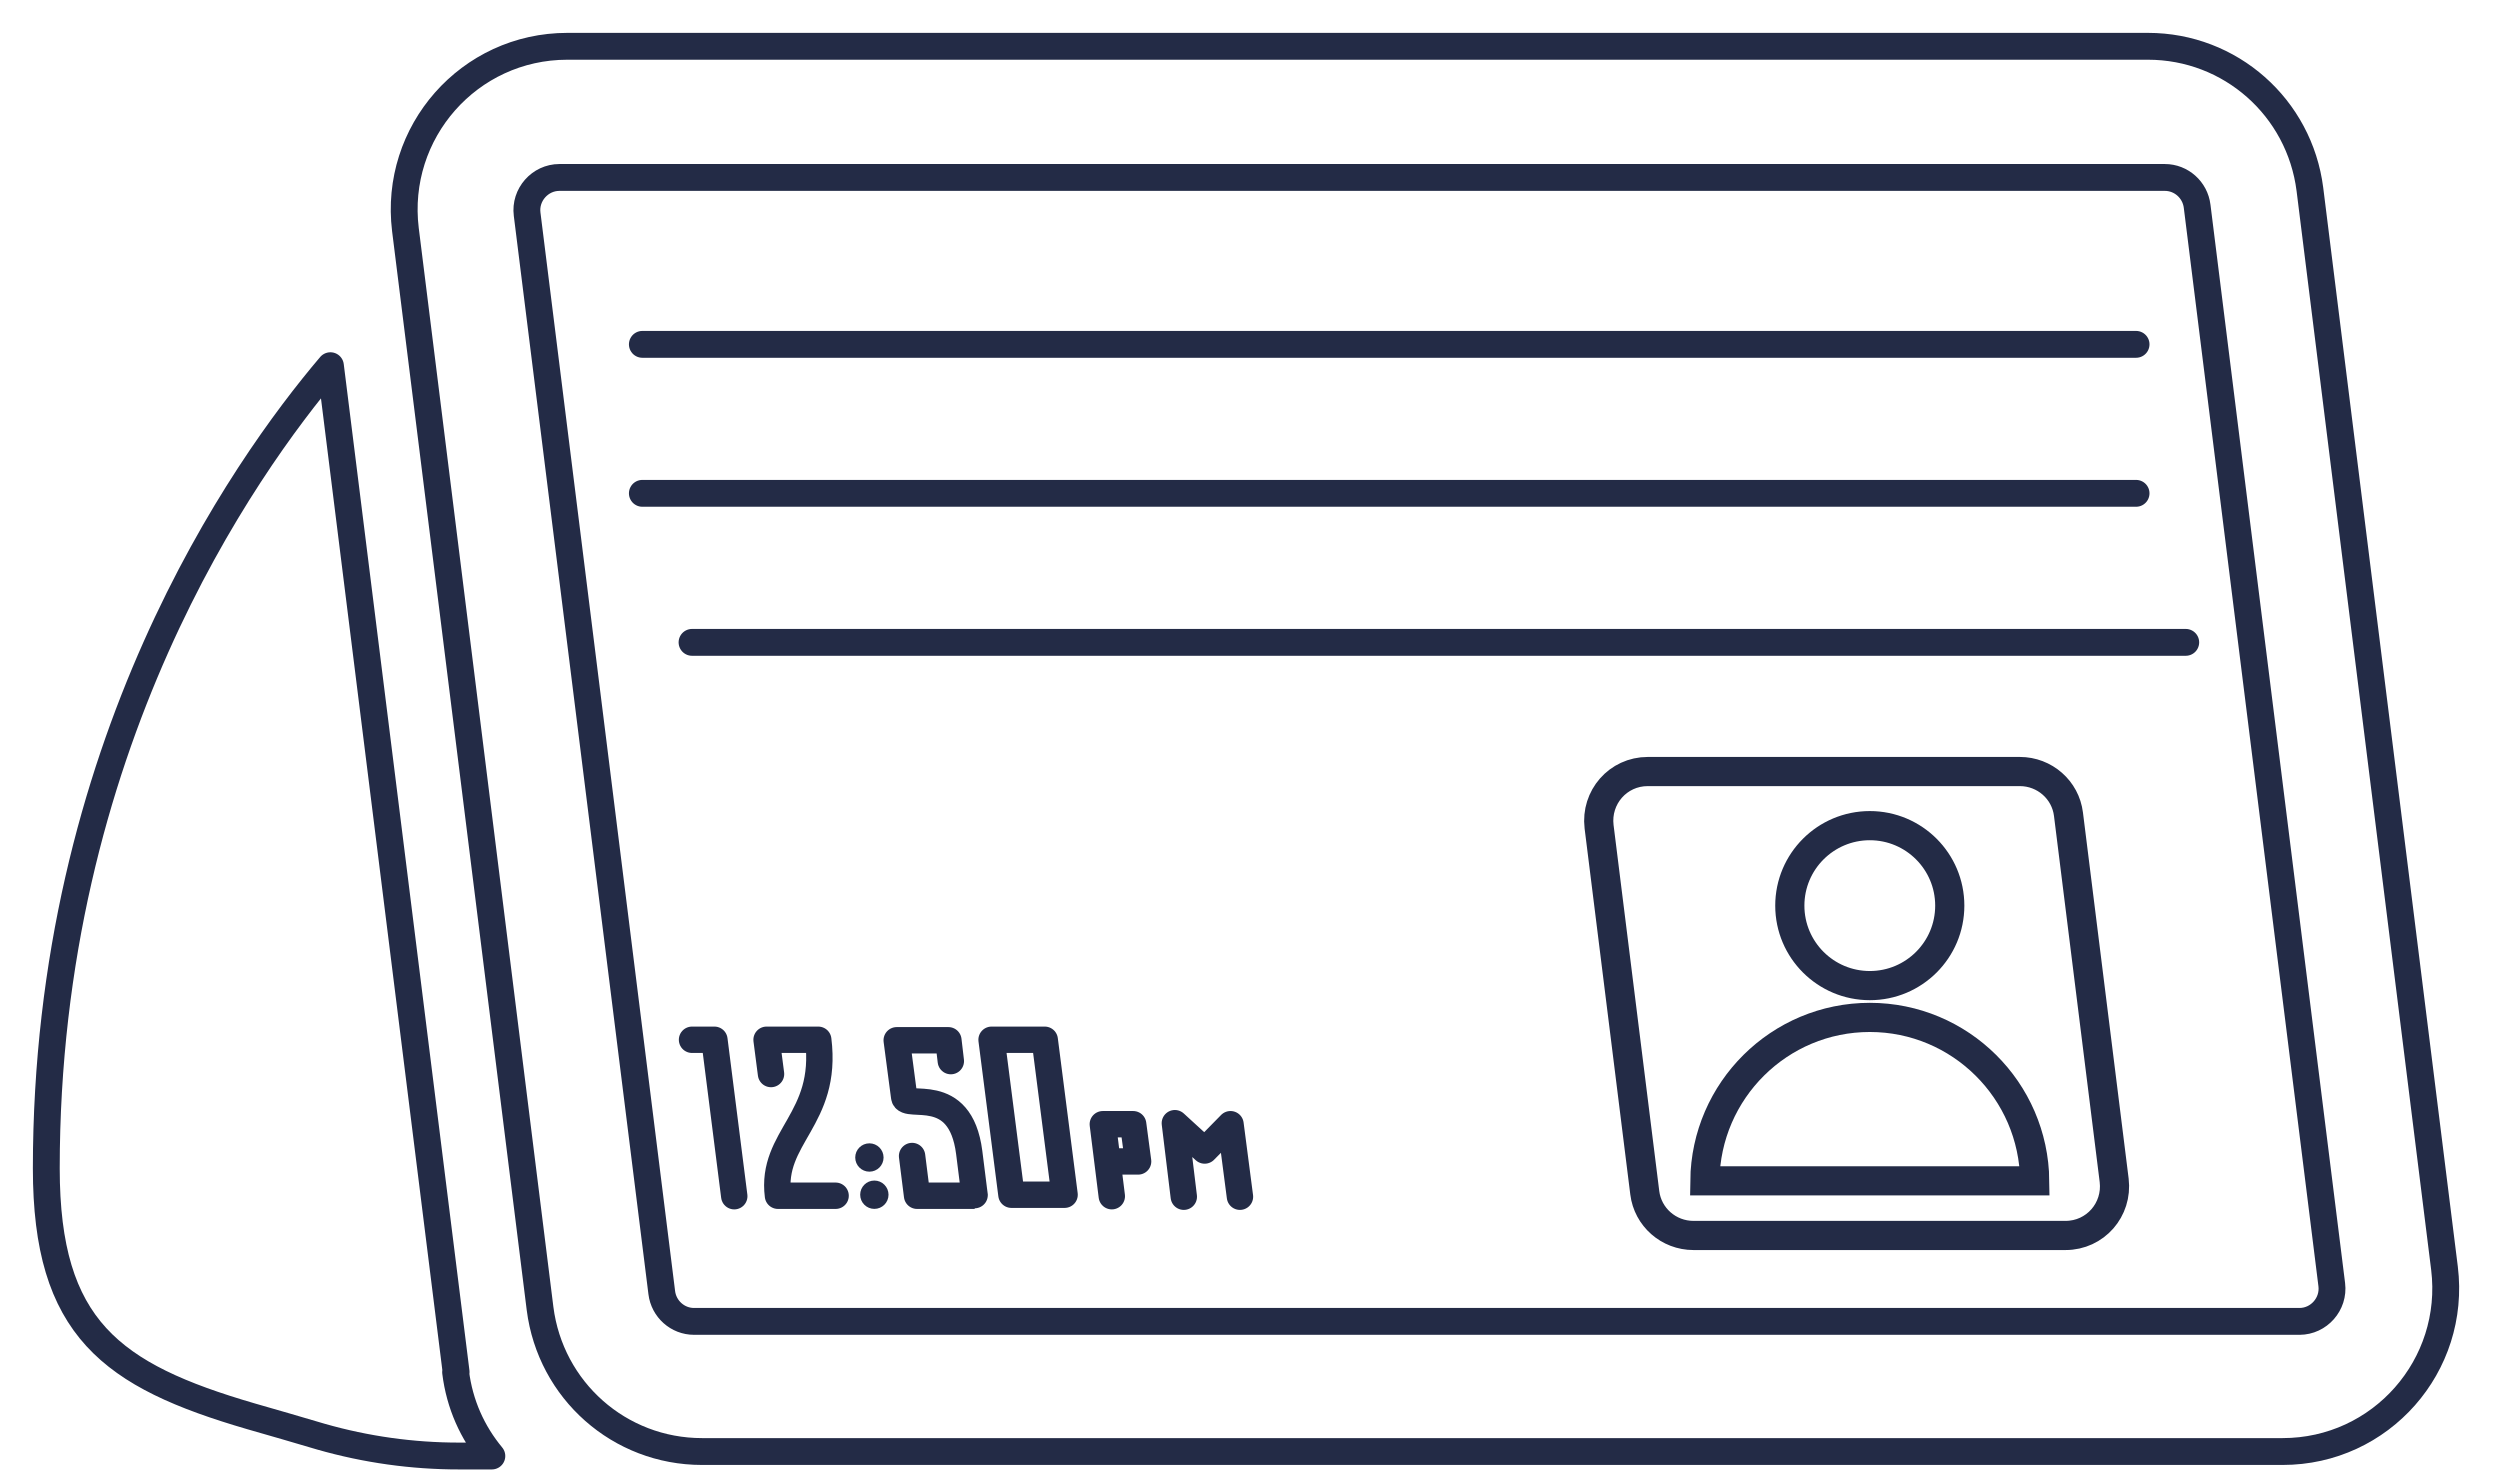
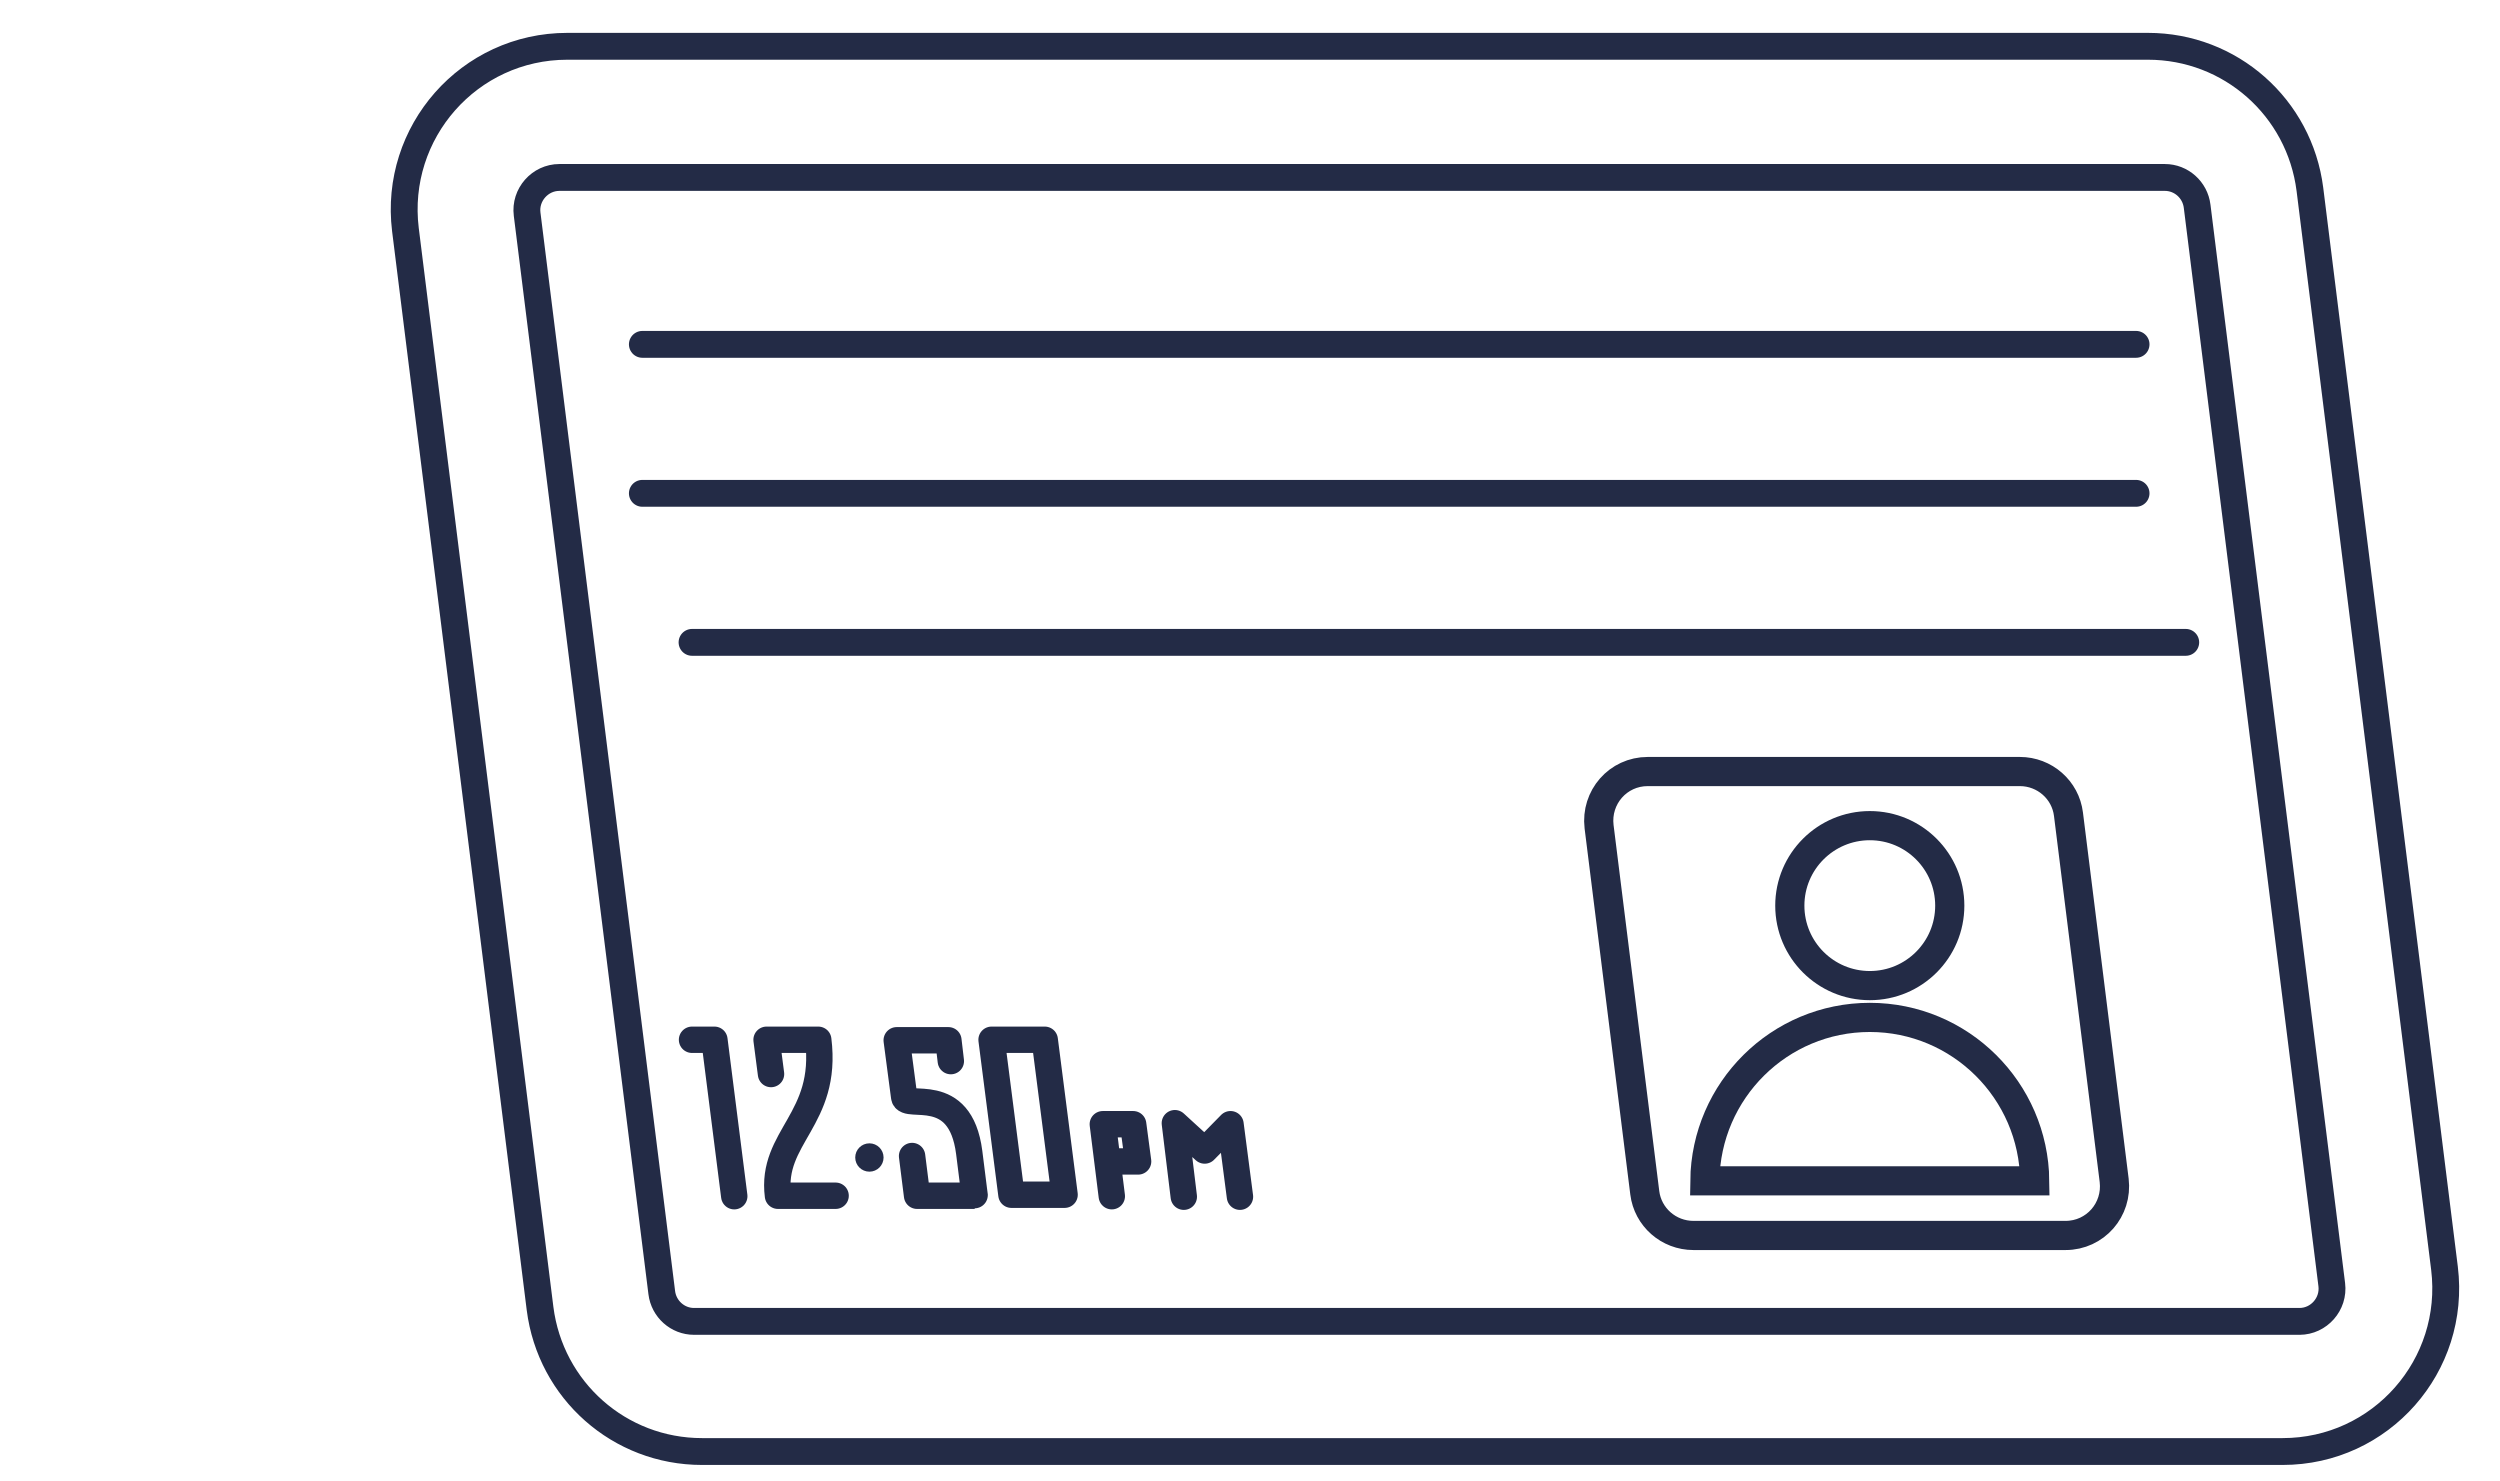
<svg xmlns="http://www.w3.org/2000/svg" width="54" height="32" viewBox="0 0 54 32" fill="none">
  <path d="M44.615 26.686H36.579C36.042 26.686 35.592 26.289 35.527 25.763L34.54 17.856C34.465 17.223 34.948 16.665 35.592 16.665H43.628C44.164 16.665 44.615 17.062 44.679 17.588L45.666 25.495C45.742 26.128 45.259 26.686 44.615 26.686Z" stroke="#232B46" stroke-width="0.63" stroke-miterlimit="10" />
  <path d="M49.304 31.353H15.163C13.382 31.353 11.89 30.034 11.665 28.263L8.757 4.959C8.5 2.856 10.131 1 12.255 1H46.396C48.177 1 49.669 2.32 49.894 4.09L52.801 27.394C53.059 29.497 51.428 31.353 49.304 31.353Z" stroke="#232B46" stroke-width="0.58" stroke-linecap="round" stroke-linejoin="round" />
  <path d="M49.679 28.542H14.991C14.637 28.542 14.337 28.274 14.294 27.92L11.386 4.627C11.332 4.208 11.665 3.833 12.083 3.833H46.761C47.115 3.833 47.415 4.101 47.458 4.455L50.366 27.748C50.419 28.167 50.087 28.542 49.669 28.542H49.679Z" stroke="#232B46" stroke-width="0.58" stroke-linecap="round" stroke-linejoin="round" />
  <path d="M40.388 21.289C41.342 21.289 42.115 20.516 42.115 19.562C42.115 18.608 41.342 17.834 40.388 17.834C39.434 17.834 38.66 18.608 38.66 19.562C38.66 20.516 39.434 21.289 40.388 21.289Z" stroke="#232B46" stroke-width="0.63" stroke-miterlimit="10" />
  <path d="M40.388 21.976C38.435 21.976 36.847 23.553 36.825 25.506H43.95C43.928 23.553 42.34 21.976 40.388 21.976Z" stroke="#232B46" stroke-width="0.63" stroke-miterlimit="10" />
-   <path d="M9.852 29.637L7.137 7.899C5.26 10.109 1 16.139 1 25.238C1 28.692 2.406 29.712 5.421 30.592C5.914 30.731 6.418 30.881 6.933 31.032C7.91 31.311 8.908 31.45 9.916 31.45H10.624C10.206 30.946 9.927 30.334 9.841 29.637H9.852Z" stroke="#232B46" stroke-width="0.58" stroke-linecap="round" stroke-linejoin="round" />
  <path d="M14.948 13.875H47.212" stroke="#232B46" stroke-width="0.58" stroke-linecap="round" stroke-linejoin="round" />
  <path d="M13.875 10.656H46.139" stroke="#232B46" stroke-width="0.58" stroke-linecap="round" stroke-linejoin="round" />
  <path d="M13.875 7.438H46.139" stroke="#232B46" stroke-width="0.58" stroke-linecap="round" stroke-linejoin="round" />
  <path d="M15.86 25.838L15.431 22.459H14.948" stroke="#232B46" stroke-width="0.57" stroke-linecap="round" stroke-linejoin="round" />
  <path d="M16.654 23.199L16.558 22.459H17.674C17.888 24.186 16.643 24.551 16.804 25.828H18.049" stroke="#232B46" stroke-width="0.57" stroke-linecap="round" stroke-linejoin="round" />
  <path d="M20.538 22.92L20.485 22.47H19.369L19.53 23.693C19.562 23.982 20.742 23.381 20.935 24.894C21.053 25.838 21.053 25.828 21.053 25.828H19.809L19.701 24.97" stroke="#232B46" stroke-width="0.57" stroke-linecap="round" stroke-linejoin="round" />
  <path d="M22.995 25.806H21.847L21.418 22.459H22.566L22.995 25.806Z" stroke="#232B46" stroke-width="0.57" stroke-linecap="round" stroke-linejoin="round" />
  <path d="M24.015 25.838L23.821 24.283H24.476L24.583 25.087H24.09" stroke="#232B46" stroke-width="0.57" stroke-linecap="round" stroke-linejoin="round" />
  <path d="M25.57 25.849L25.377 24.261L26.021 24.851L26.579 24.283L26.783 25.849" stroke="#232B46" stroke-width="0.57" stroke-linecap="round" stroke-linejoin="round" />
-   <circle cx="18.886" cy="25.806" r="0.306" fill="#232B46" />
  <circle cx="18.779" cy="25.002" r="0.306" fill="#232B46" />
</svg>